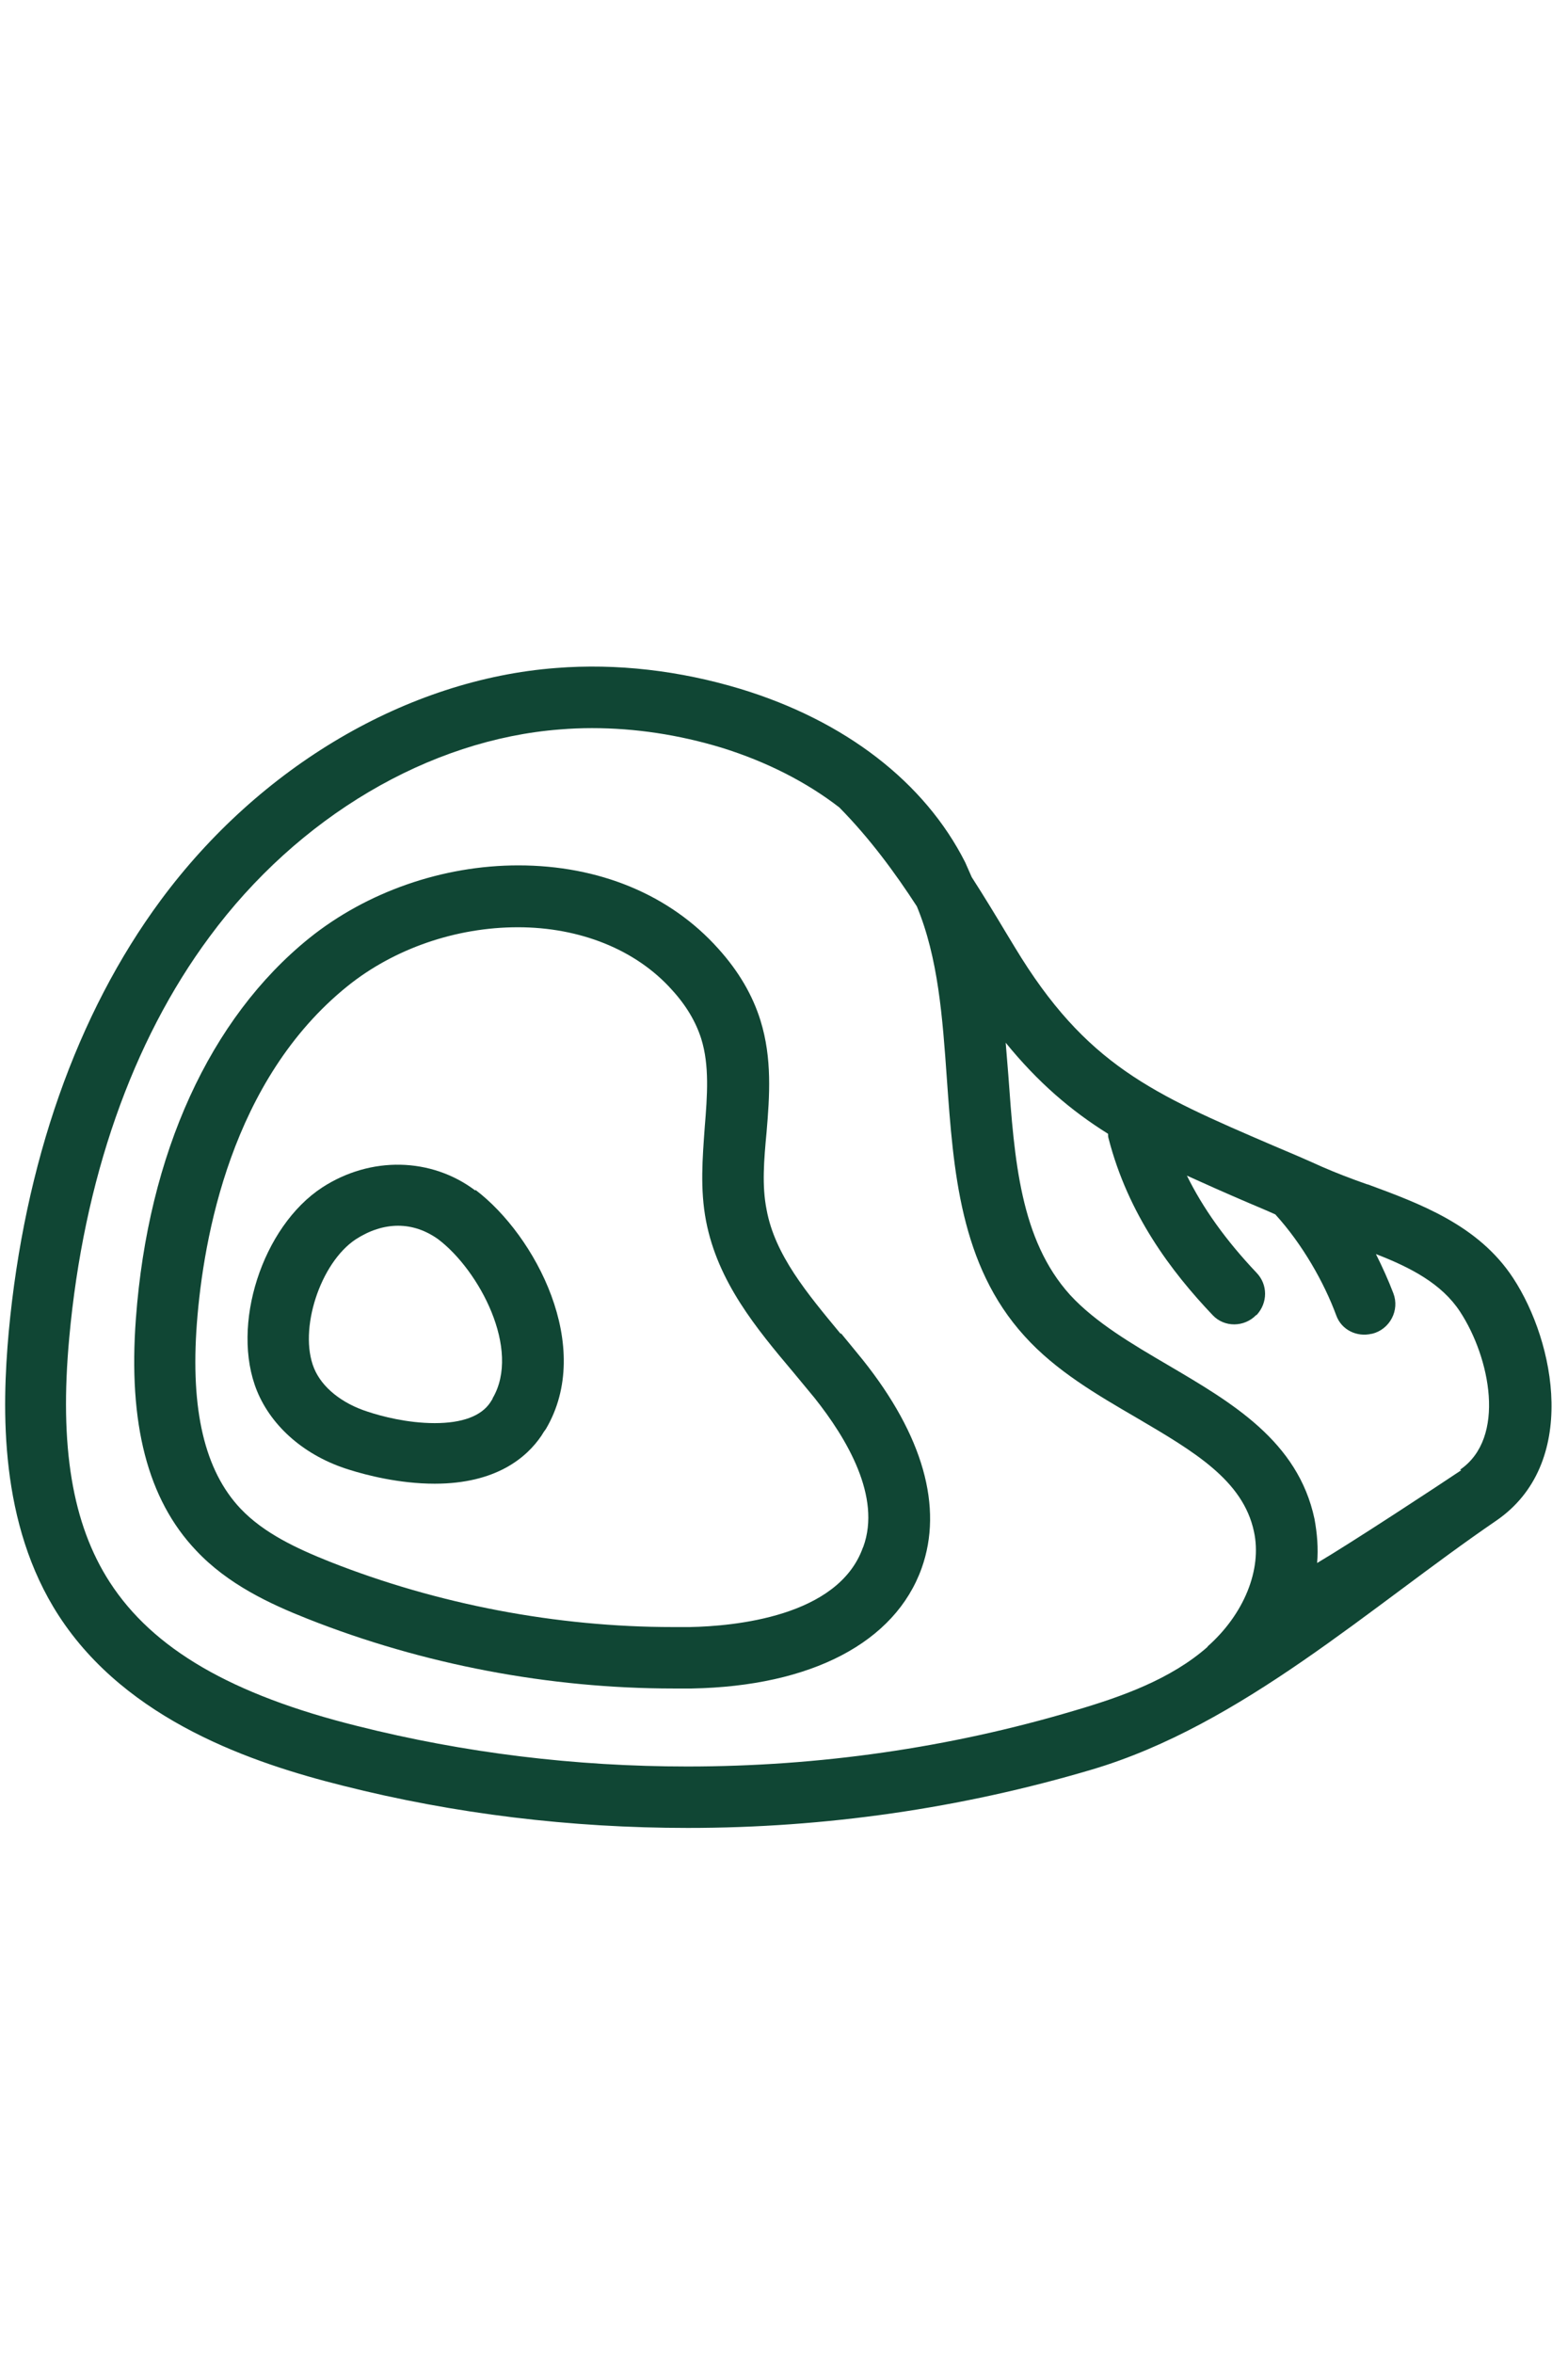
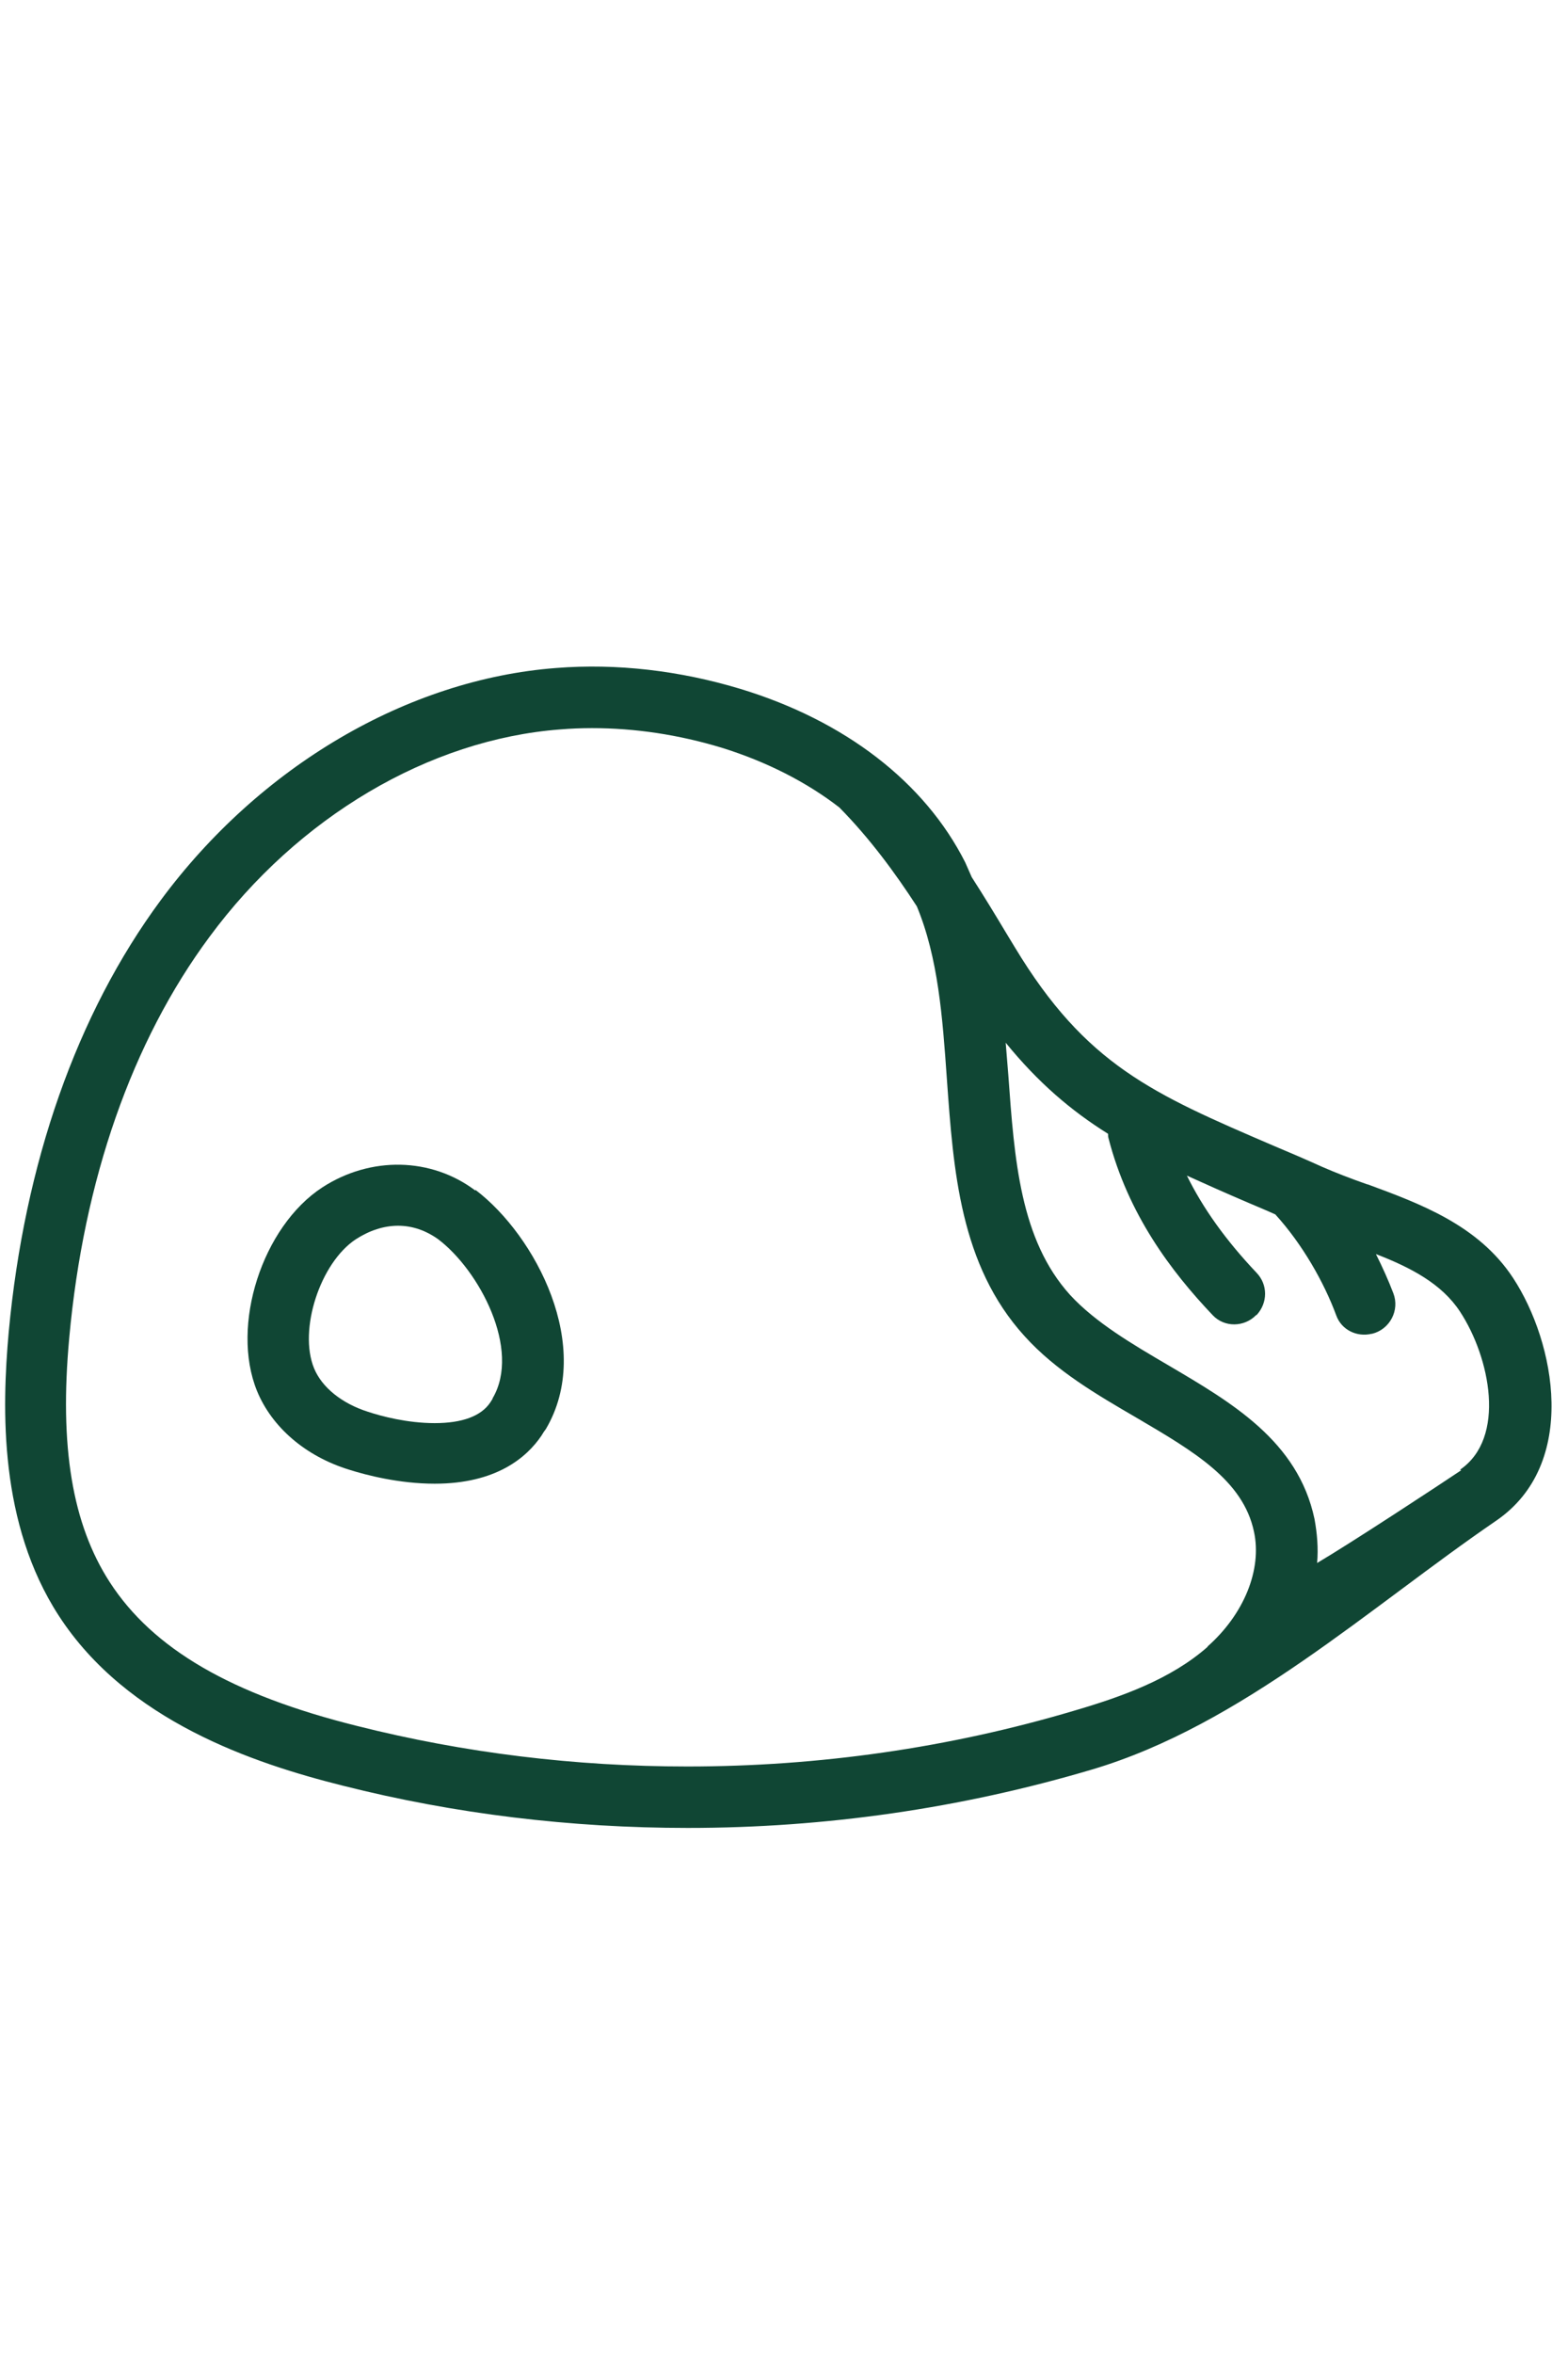
<svg xmlns="http://www.w3.org/2000/svg" id="Layer_1" version="1.1" viewBox="0 0 36 54">
  <defs>
    <style>
      .st0 {
        fill: #104634;
      }
    </style>
  </defs>
-   <path class="st0" d="M19.3,30.61c-.77-.93-1.51-1.81-1.7-2.85-.11-.55-.06-1.14,0-1.78.07-.83.13-1.69-.14-2.56-.18-.58-.5-1.13-.97-1.65-1.11-1.24-2.74-1.91-4.59-1.91-1.74,0-3.48.61-4.8,1.67-2.28,1.84-3.7,4.94-3.98,8.73-.18,2.41.27,4.15,1.38,5.32.73.78,1.7,1.23,2.56,1.57,2.65,1.05,5.55,1.6,8.4,1.6h0c.14,0,.28,0,.42,0,2.75-.05,4.67-1.06,5.28-2.76.5-1.4.03-3.05-1.35-4.78-.16-.2-.33-.4-.5-.61ZM19.81,35.52c-.57,1.59-2.97,1.8-3.97,1.82-.13,0-.26,0-.39,0h0c-2.67,0-5.4-.52-7.88-1.5-.75-.3-1.51-.65-2.05-1.22-.82-.87-1.15-2.26-1-4.25.15-1.97.79-5.59,3.46-7.74,1.07-.86,2.49-1.35,3.91-1.35s2.71.51,3.54,1.44c.33.36.55.74.67,1.12.19.61.14,1.3.08,2.03-.05.7-.11,1.42.03,2.15.27,1.4,1.15,2.46,2.01,3.48.16.19.32.39.48.58.74.93,1.54,2.27,1.12,3.42Z" />
  <path class="st0" d="M10.91,27.32c-1.01-.76-2.4-.79-3.51-.07-1.38.9-2.11,3.17-1.5,4.67.34.83,1.11,1.5,2.12,1.81.38.12,1.14.32,1.96.32,1.41,0,2.11-.6,2.45-1.1.03-.05.06-.1.1-.15,1.12-1.89-.24-4.45-1.61-5.49ZM11.31,32.1s-.03.05-.05.08c-.21.32-.65.48-1.28.48s-1.23-.16-1.53-.26c-.6-.19-1.06-.56-1.24-1-.36-.88.14-2.42.96-2.96.31-.2.64-.31.97-.31s.64.11.92.31c.94.71,1.91,2.53,1.25,3.65Z" />
  <path class="st0" d="M31.39,27.18c-.37-.13-.71-.26-1.03-.4-.4-.18-.77-.34-1.13-.49-2.77-1.19-4.3-1.85-5.93-4.55l-.2-.33c-.24-.4-.5-.83-.79-1.28-.05-.11-.1-.23-.15-.34-.93-1.84-2.76-3.25-5.16-3.98-1.39-.42-2.84-.59-4.23-.48-3.42.26-6.81,2.26-9.08,5.33-1.93,2.61-3.13,6.04-3.49,9.91-.16,1.78-.22,4.4,1.15,6.51,1.57,2.42,4.48,3.39,6.52,3.9,2.57.65,5.24.97,7.92.97,3.16,0,6.28-.45,9.28-1.34,3.44-1.02,6.37-3.72,9.28-5.71,1.9-1.3,1.36-4.09.39-5.57-.8-1.22-2.15-1.71-3.34-2.15ZM27.73,37.79c-.85.75-1.98,1.15-3.07,1.47-2.86.85-5.85,1.28-8.88,1.28-2.57,0-5.12-.31-7.58-.93-2.89-.72-4.69-1.77-5.68-3.3-.86-1.33-1.16-3.11-.93-5.61.33-3.62,1.44-6.8,3.22-9.2,2.03-2.75,5.04-4.53,8.05-4.76.24-.02.49-.03.73-.03.99,0,1.99.15,2.98.45,1.03.32,1.95.79,2.7,1.37.7.71,1.28,1.5,1.78,2.27.49,1.18.59,2.54.69,3.97.15,2.09.3,4.26,1.78,5.89.72.8,1.67,1.35,2.58,1.88,1.31.77,2.44,1.43,2.69,2.61.19.87-.23,1.9-1.07,2.64ZM33.55,33.74c-.49.33-2.53,1.67-3.31,2.13.03-.34,0-.68-.06-1.01-.38-1.79-1.9-2.67-3.36-3.53-.82-.48-1.67-.98-2.25-1.61-1.15-1.27-1.28-3.11-1.42-5.05-.02-.25-.04-.49-.06-.74.74.91,1.5,1.56,2.35,2.09,0,.03,0,.07.01.1.45,1.75,1.44,3.06,2.39,4.06.27.29.73.28,1,0h.01c.26-.28.26-.7,0-.97-.71-.75-1.23-1.48-1.6-2.23.44.2.89.4,1.38.61.21.09.43.18.65.28.62.68,1.12,1.56,1.4,2.32.12.33.47.5.81.42h.01c.41-.1.64-.54.49-.93-.11-.29-.25-.6-.4-.9.8.31,1.51.68,1.93,1.32.69,1.05,1.07,2.9,0,3.63Z" />
</svg>